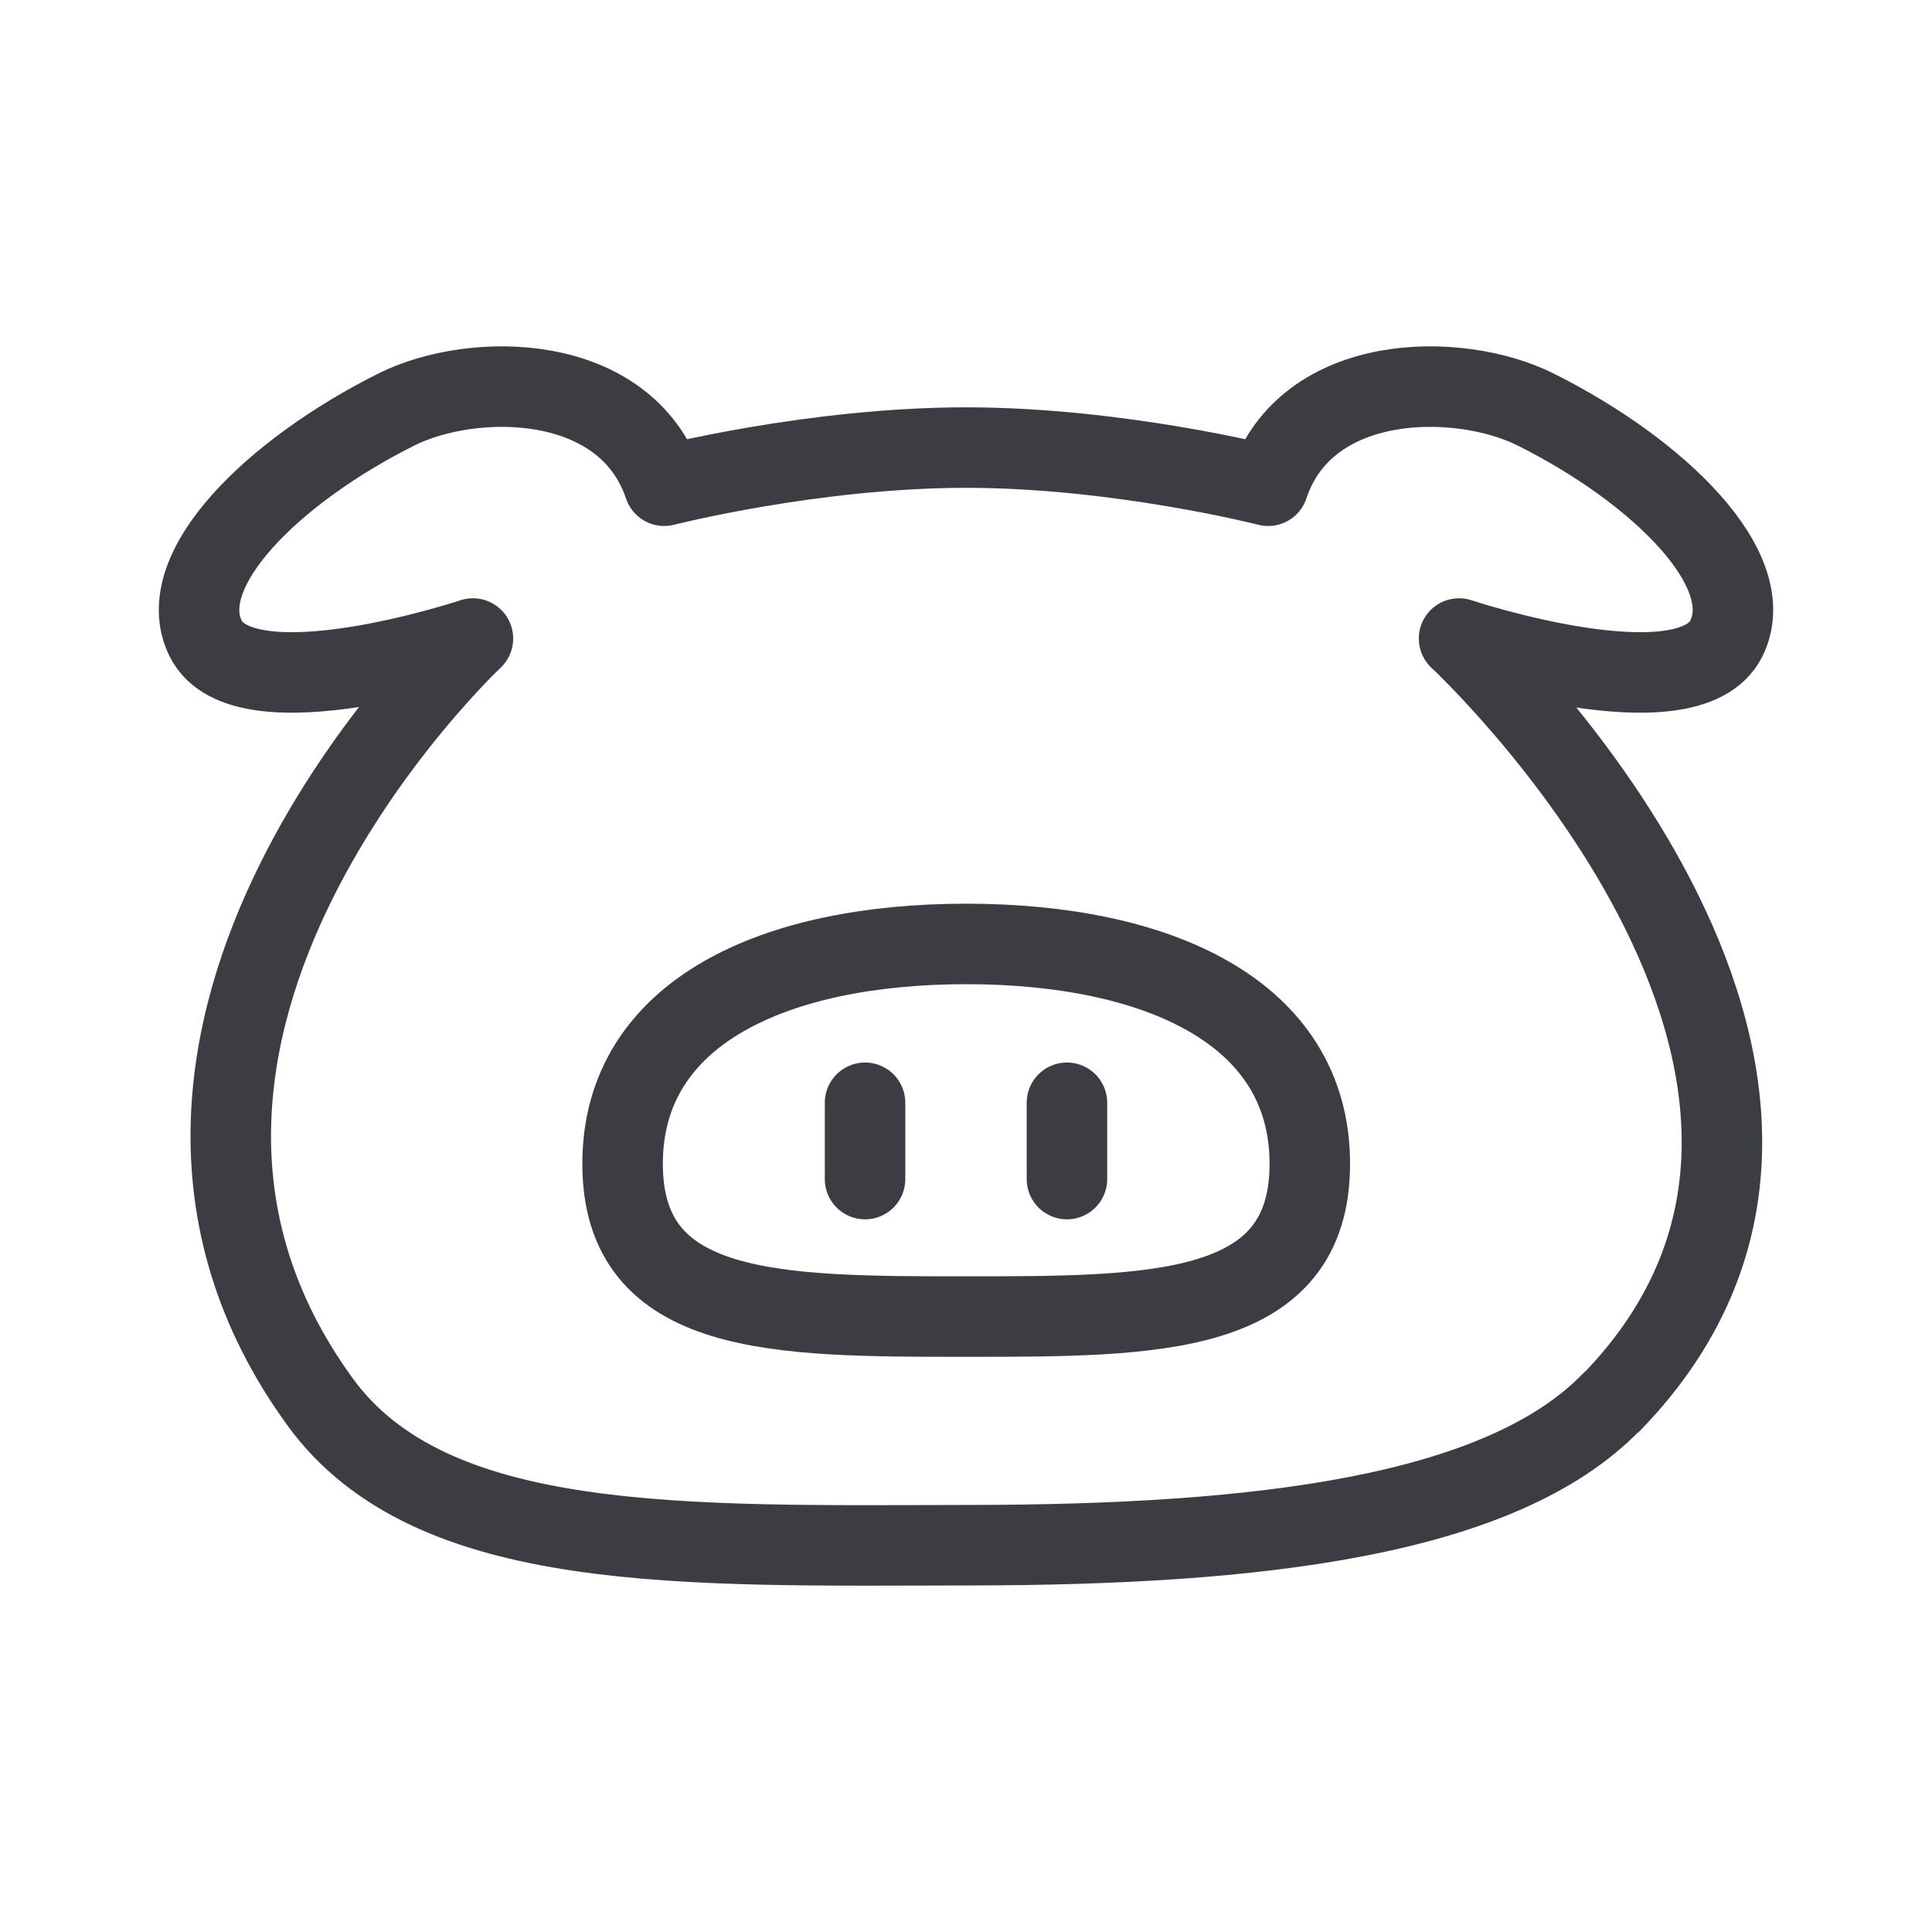
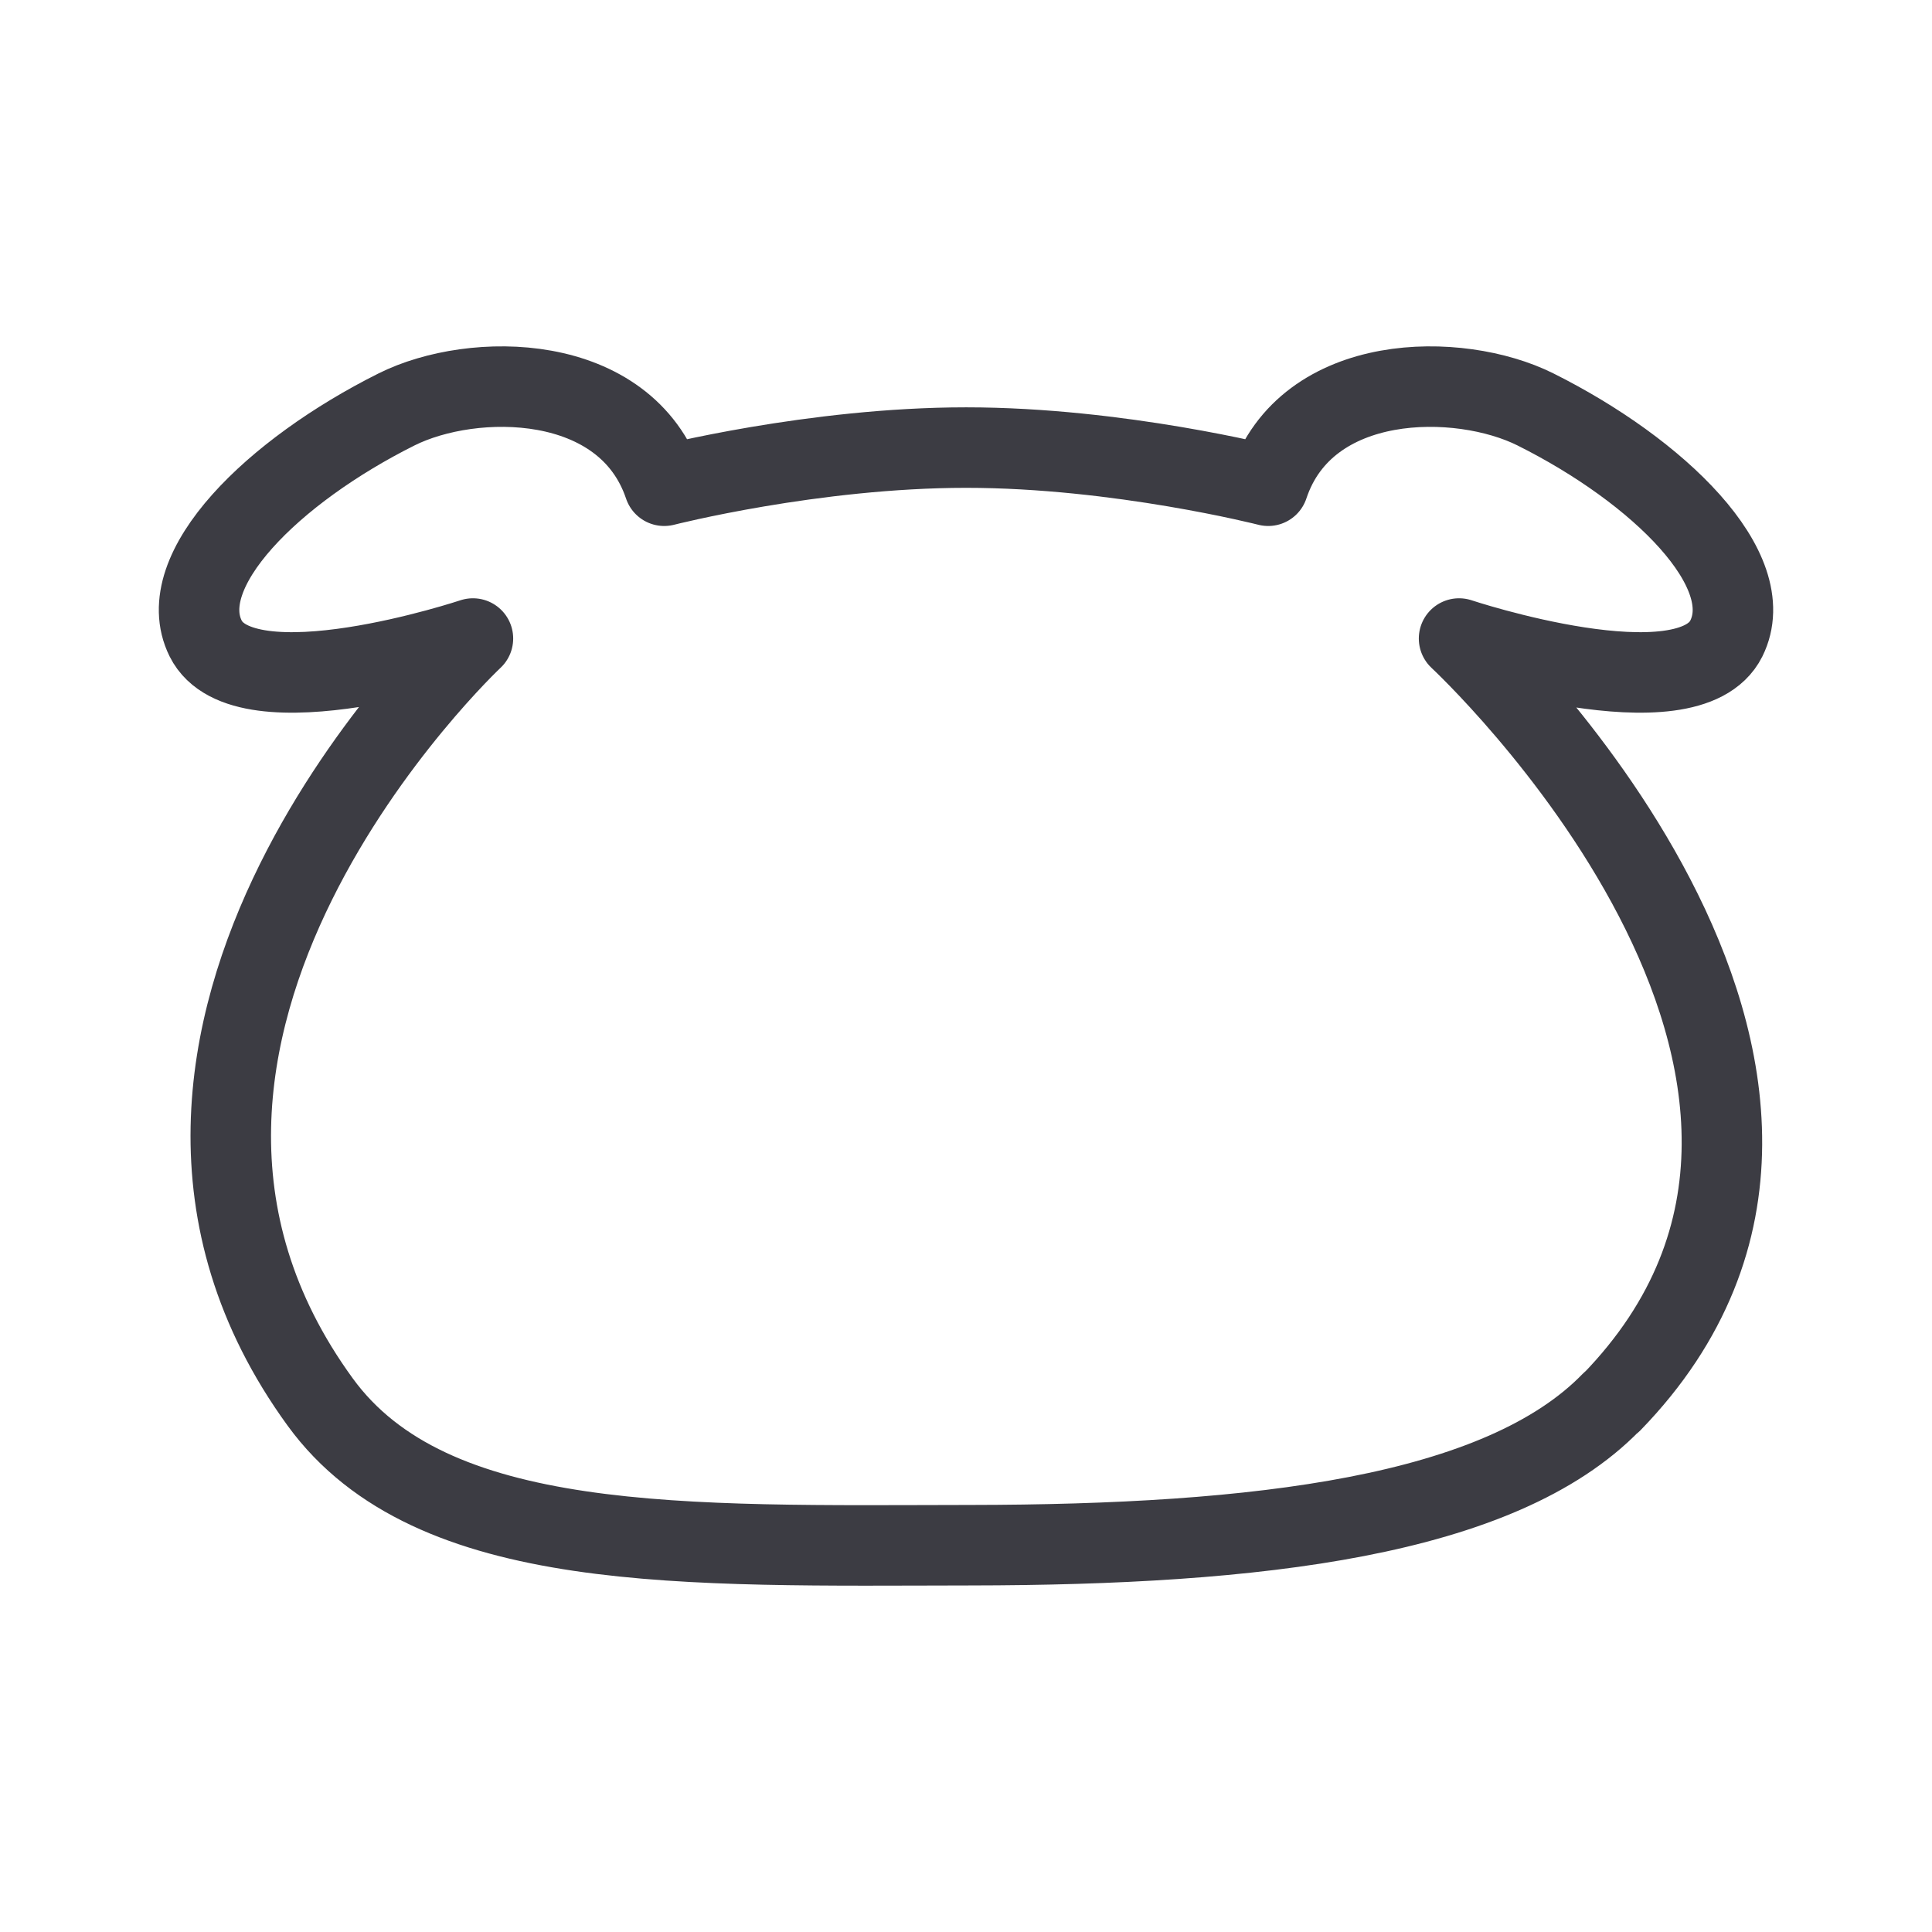
<svg xmlns="http://www.w3.org/2000/svg" width="24" height="24" fill="none">
-   <path d="M20.022 17.417c3.946-4.065-1.897-9.485-1.897-9.485s2.846.948 3.32 0c.422-.85-.844-2.083-2.371-2.846-.949-.474-2.846-.474-3.32.948 0 0-1.855-.474-3.752-.474-1.897 0-3.751.474-3.751.474-.48-1.422-2.376-1.422-3.325-.948-1.527.763-2.793 1.997-2.371 2.846.474.948 3.32 0 3.32 0s-5.231 4.903-1.897 9.485c1.38 1.897 4.524 1.783 8.081 1.778 3.557-.004 6.578-.355 7.958-1.778h.005Z" stroke="#3C3C43" stroke-linecap="round" stroke-linejoin="round" />
-   <path d="M12.002 16.355c2.357 0 4.269 0 4.269-1.898 0-1.897-1.912-2.731-4.269-2.731s-4.268.834-4.268 2.731c0 1.898 1.911 1.898 4.268 1.898Zm-1.256-2.656v.948m2.508-.948v.948" stroke="#3C3C43" stroke-linecap="round" stroke-linejoin="round" />
+   <path d="M20.022 17.417c3.946-4.065-1.897-9.485-1.897-9.485s2.846.948 3.32 0c.422-.85-.844-2.083-2.371-2.846-.949-.474-2.846-.474-3.32.948 0 0-1.855-.474-3.752-.474-1.897 0-3.751.474-3.751.474-.48-1.422-2.376-1.422-3.325-.948-1.527.763-2.793 1.997-2.371 2.846.474.948 3.32 0 3.32 0s-5.231 4.903-1.897 9.485c1.38 1.897 4.524 1.783 8.081 1.778 3.557-.004 6.578-.355 7.958-1.778h.005" stroke="#3C3C43" stroke-linecap="round" stroke-linejoin="round" />
</svg>